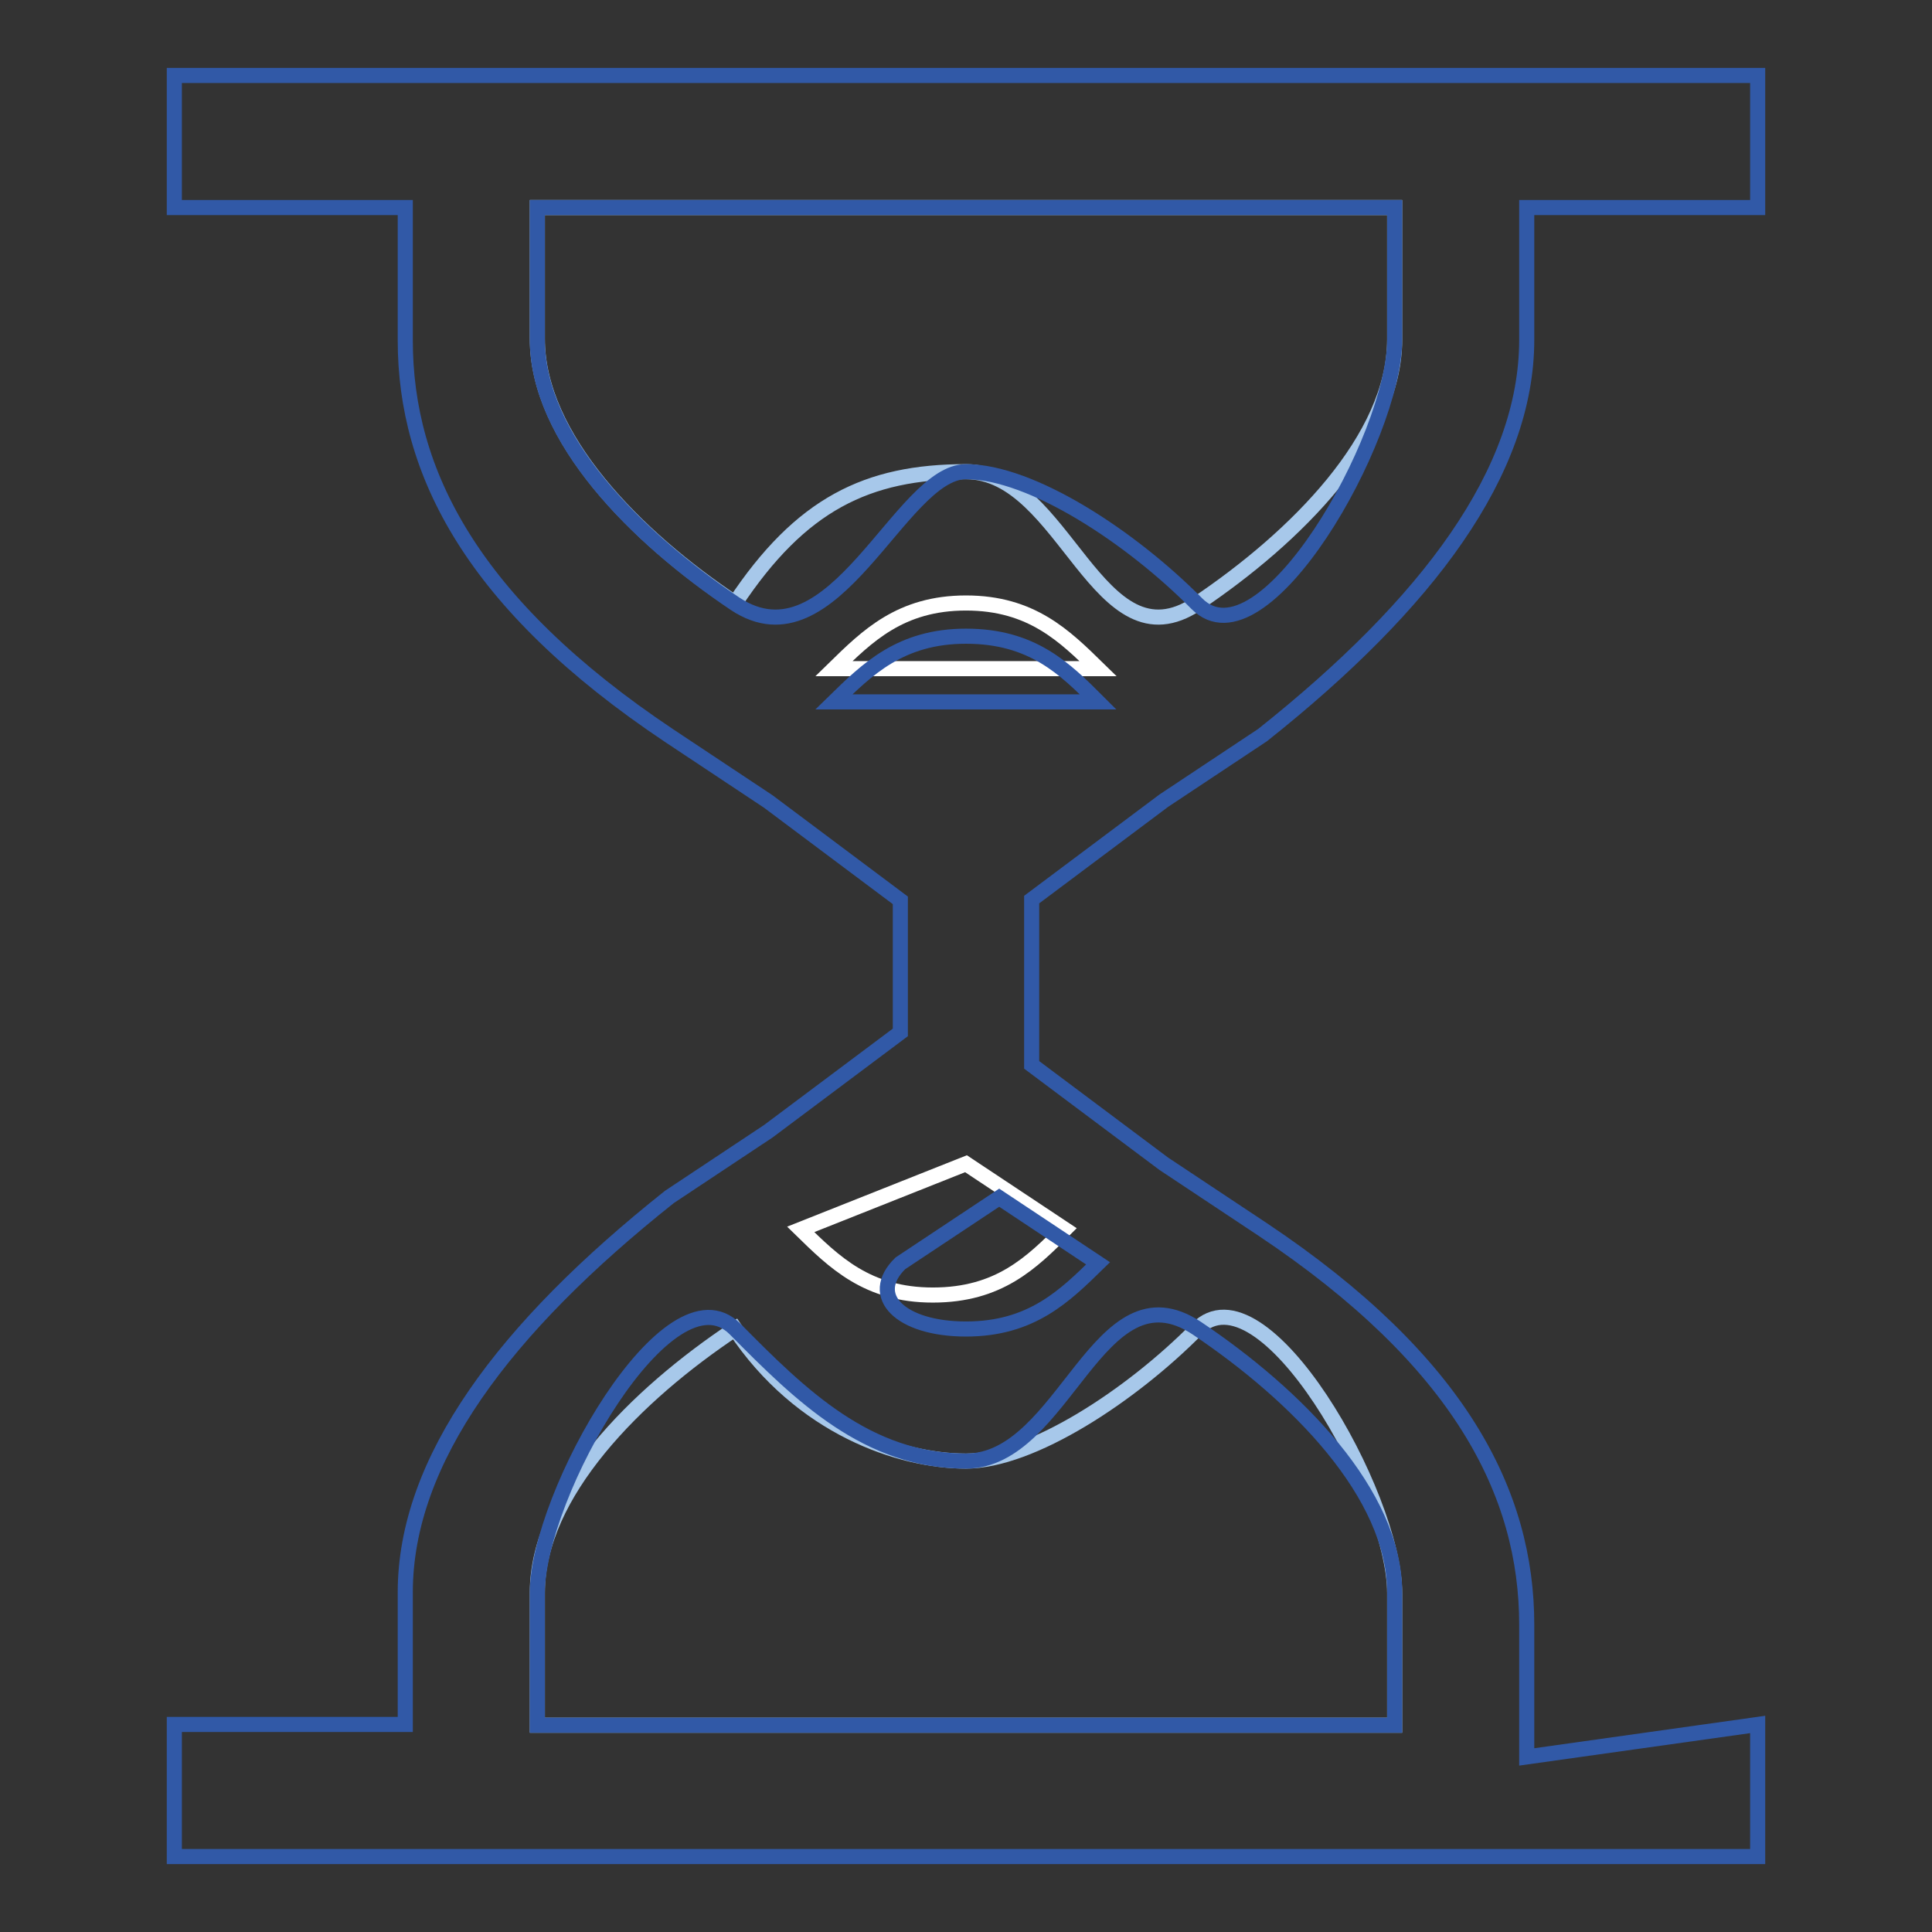
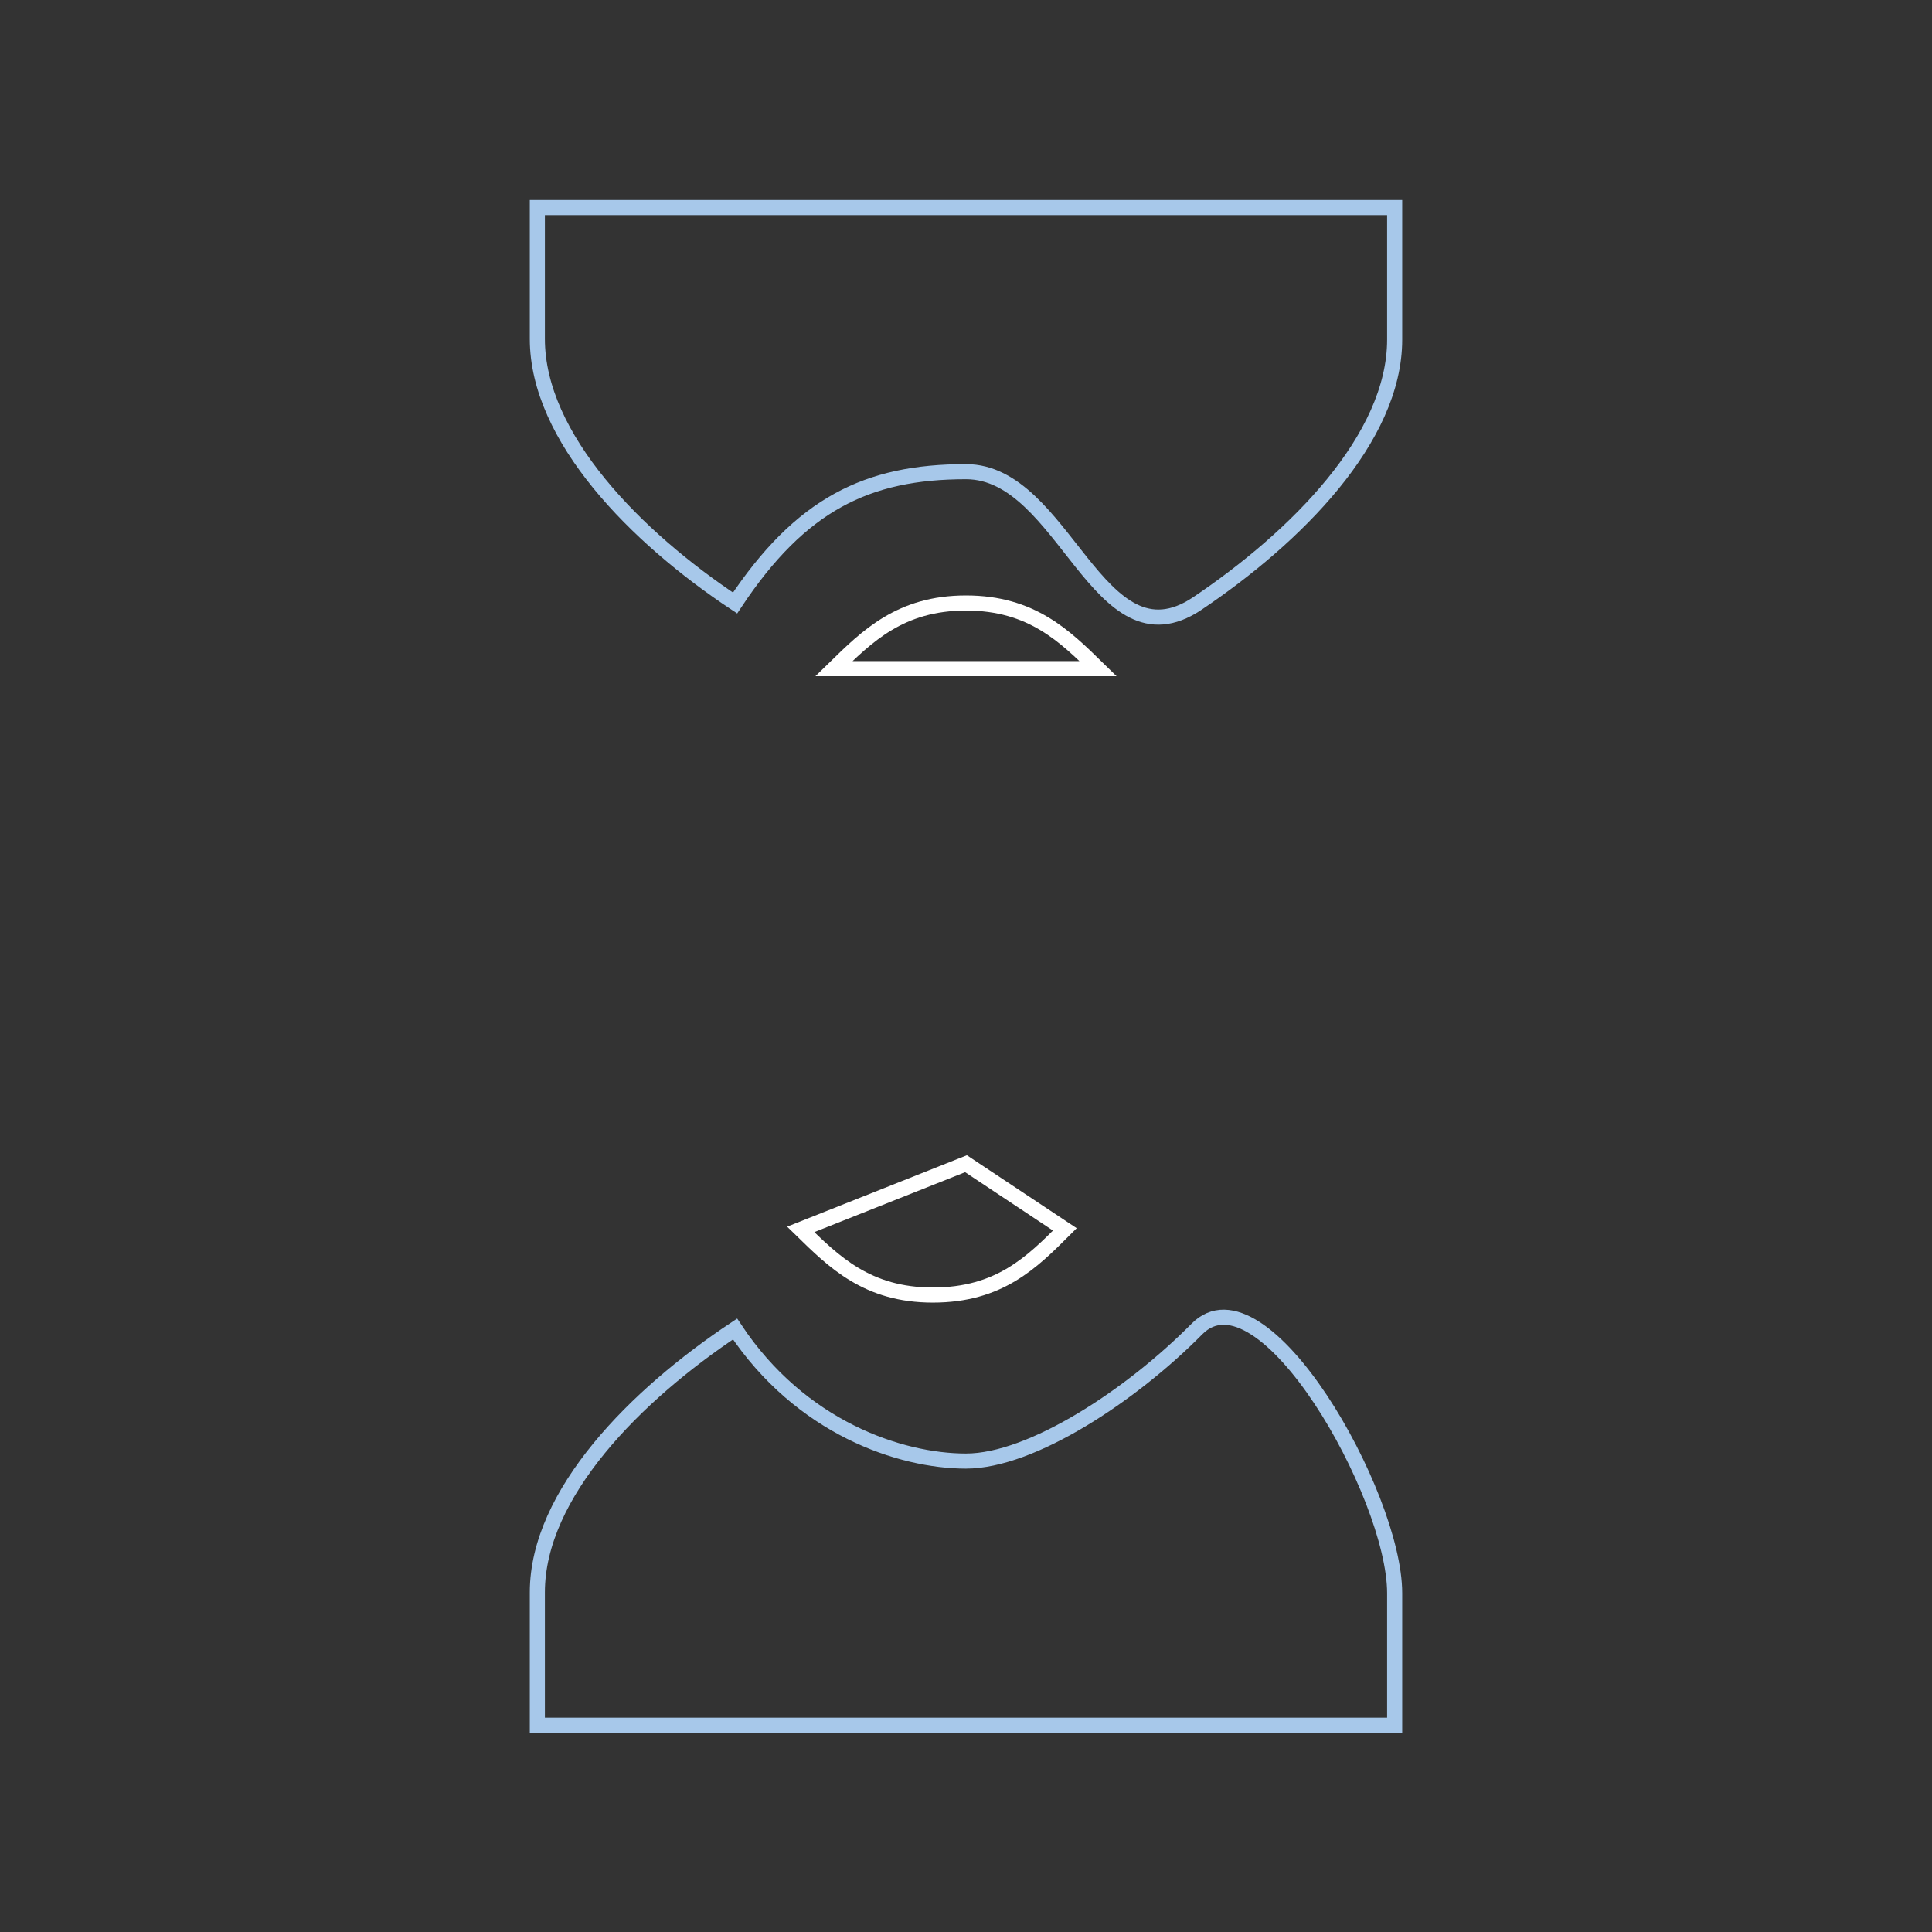
<svg xmlns="http://www.w3.org/2000/svg" version="1.1" x="0px" y="0px" viewBox="0 0 256 256" enable-background="new 0 0 256 256" xml:space="preserve">
  <rect x="0" y="0" width="256" height="256" fill="#333333" stroke="none" />
  <g>
    <path stroke-width="2" fill-opacity="0" stroke="#ffffff" d="M128,154.2l13.1,8.7c-4.4,4.4-8.7,8.7-17.5,8.7c-8.7,0-13.1-4.4-17.5-8.7L128,154.2z M128,79.9 c8.7,0,13.1,4.4,17.5,8.7h-35C114.9,84.3,119.3,79.9,128,79.9z" />
    <path stroke-width="2" fill-opacity="0" stroke="#a7c8ea" d="M97.4,176.1c8.7,13.1,21.9,17.5,30.6,17.5c8.7,0,21.9-8.7,30.6-17.5s26.2,21.9,26.2,35v17.5H71.2V211 C71.2,197.9,84.3,184.8,97.4,176.1z M97.4,79.9c-13.1-8.7-26.2-21.9-26.2-35V27.5h113.6V45c0,13.1-13.1,26.2-26.2,35 c-13.1,8.7-17.5-17.5-30.6-17.5S106.1,66.8,97.4,79.9z" />
-     <path stroke-width="2" fill-opacity="0" stroke="#3159a7" d="M128,176.1c8.7,0,13.1-4.4,17.5-8.7l-13.1-8.7l-13.1,8.7C114.9,171.7,119.3,176.1,128,176.1z M71.2,45 c0,13.1,13.1,26.2,26.2,35c13.1,8.7,21.9-17.5,30.6-17.5c8.7,0,21.9,8.7,30.6,17.5c8.7,8.7,26.2-21.9,26.2-35V27.5H71.2V45z  M128,193.6c-13.1,0-21.9-8.7-30.6-17.5c-8.7-8.7-26.2,21.9-26.2,35v17.5h113.6V211c0-13.1-13.1-26.2-26.2-35 C145.5,167.3,141.1,193.6,128,193.6z M114.9,93h30.6c-4.4-4.4-8.7-8.7-17.5-8.7c-8.7,0-13.1,4.4-17.5,8.7H114.9z M232.9,228.5V246 H23.1v-17.5h30.6V211c0-17.5,13.1-35,35-52.4l13.1-8.7l17.5-13.1v-17.5l-17.5-13.1l-13.1-8.7c-26.2-17.5-35-35-35-52.4V27.5H23.1 V10h209.8v17.5h-30.6V45c0,17.5-13.1,35-35,52.4l-13.1,8.7l-17.5,13.1v21.9l17.5,13.1l13.1,8.7c26.2,17.5,35,35,35,52.4v17.5 L232.9,228.5z" />
  </g>
</svg>